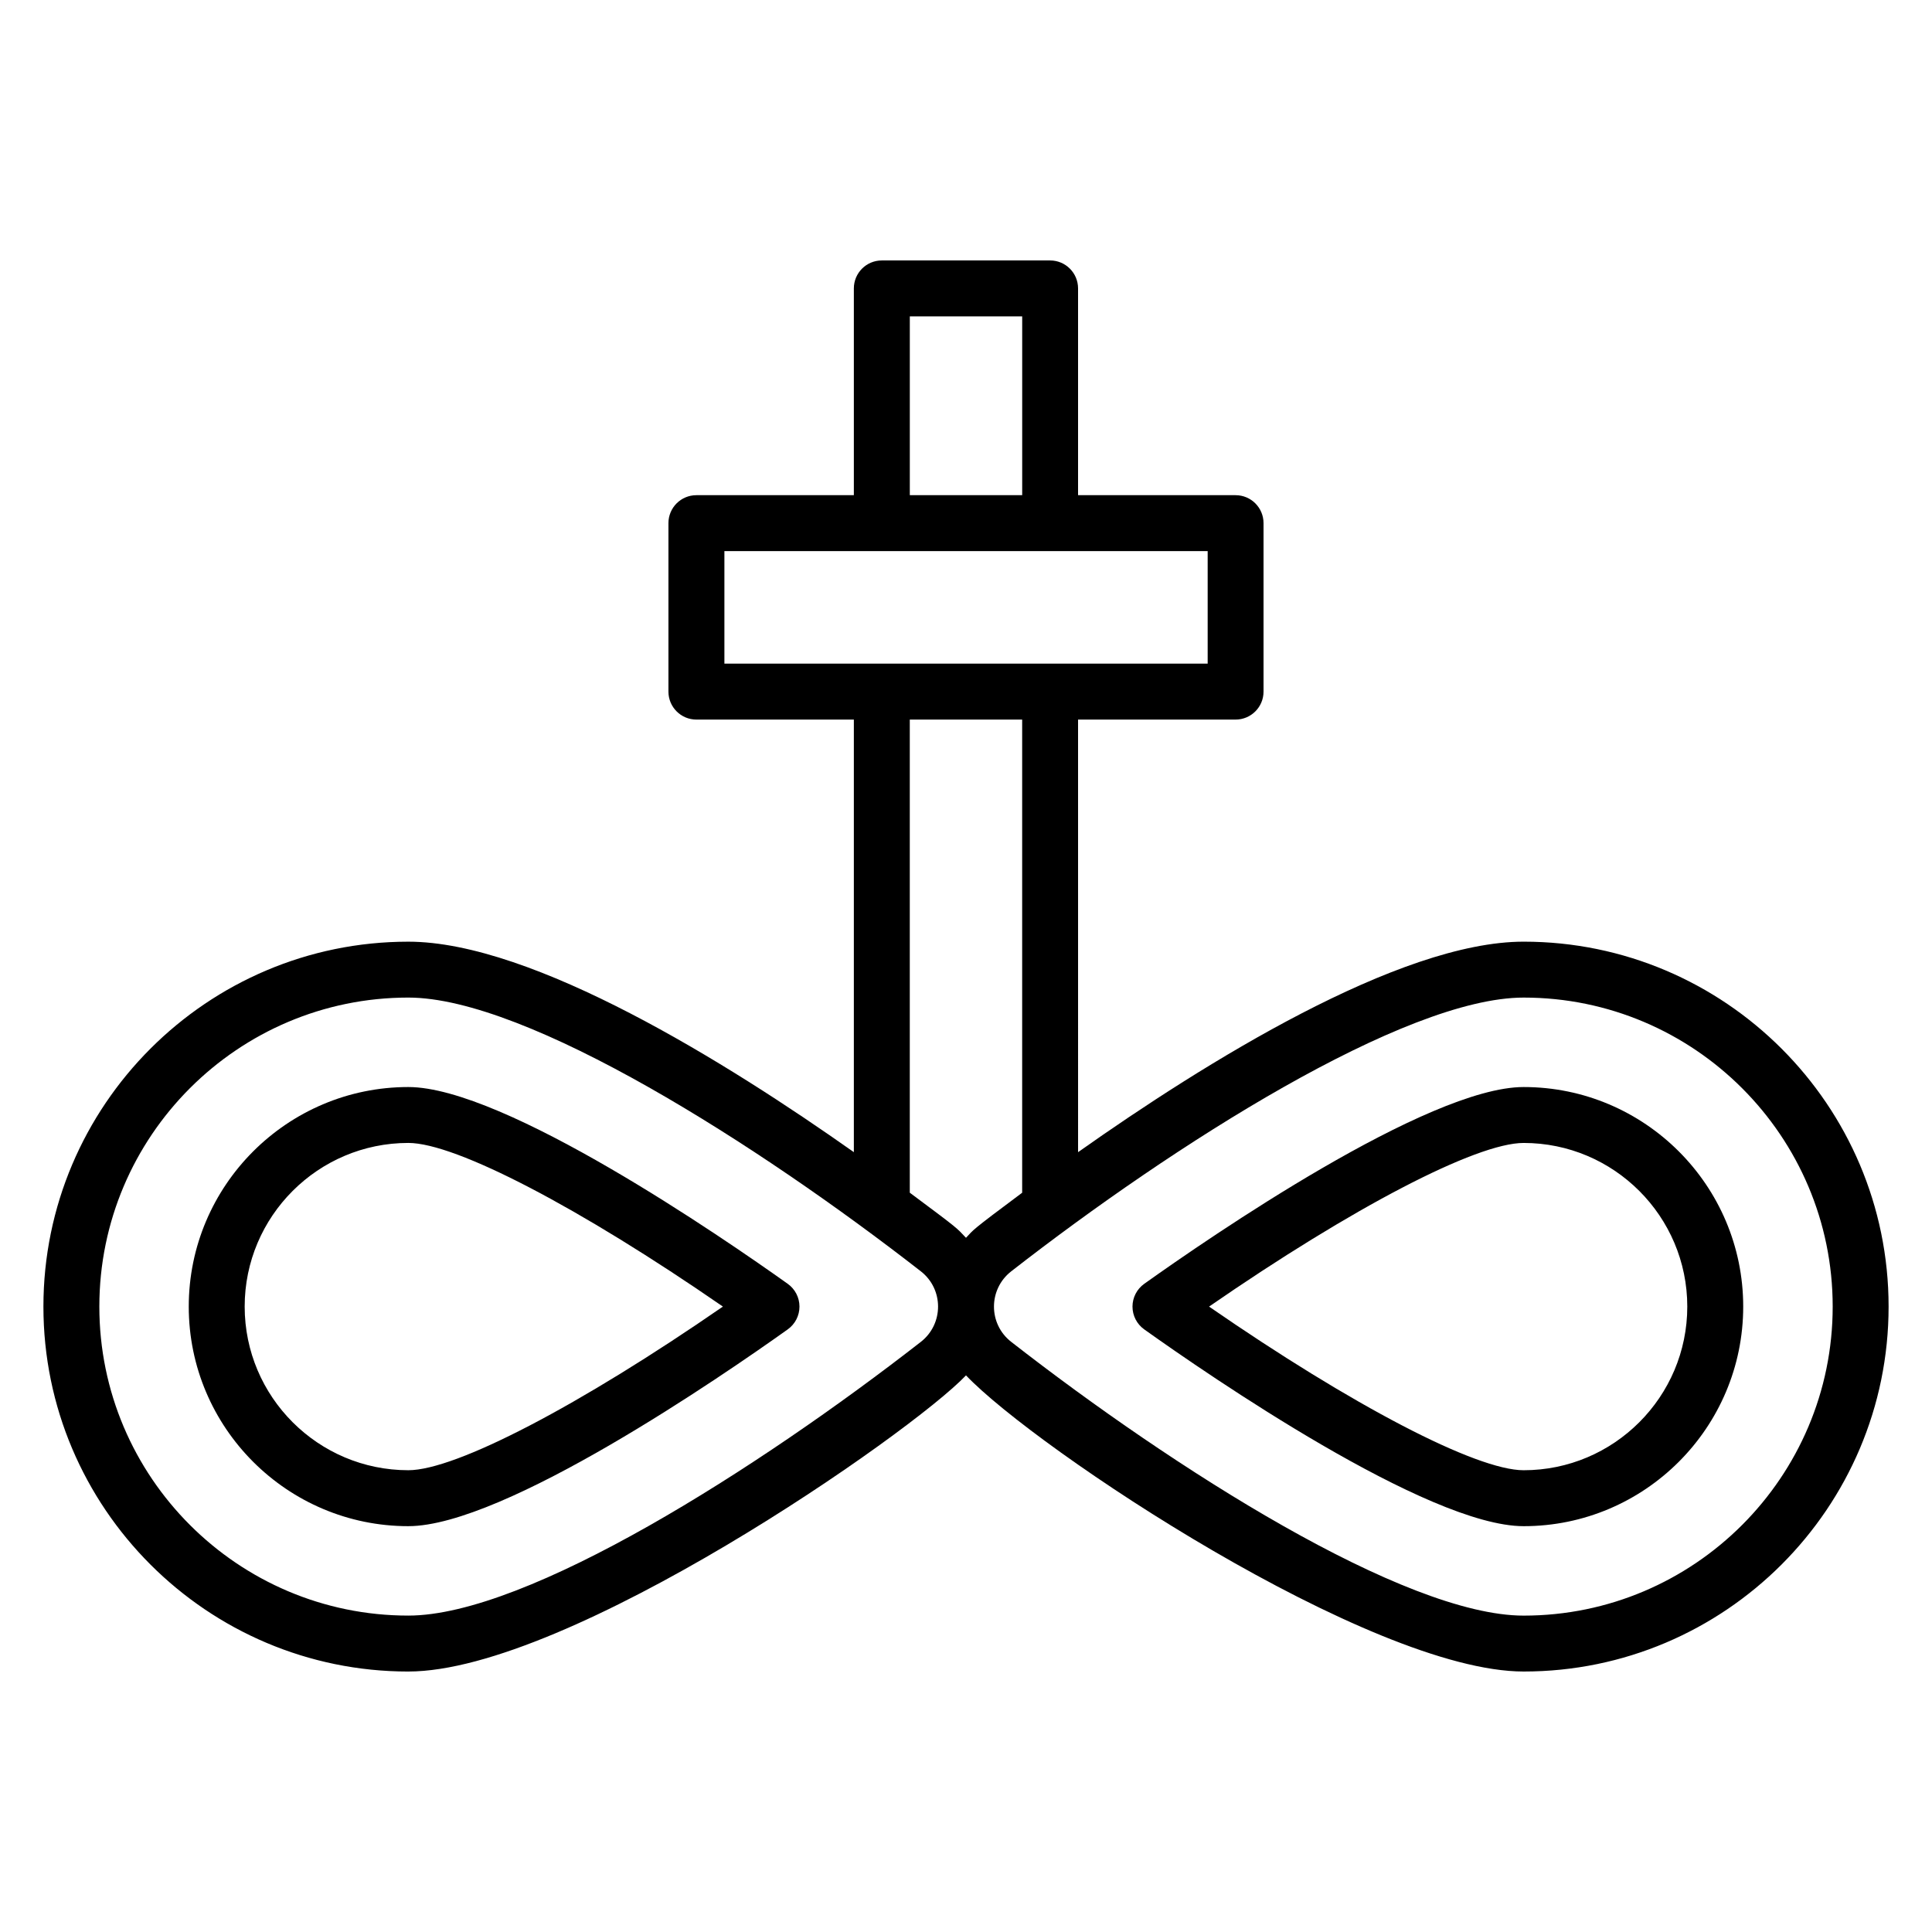
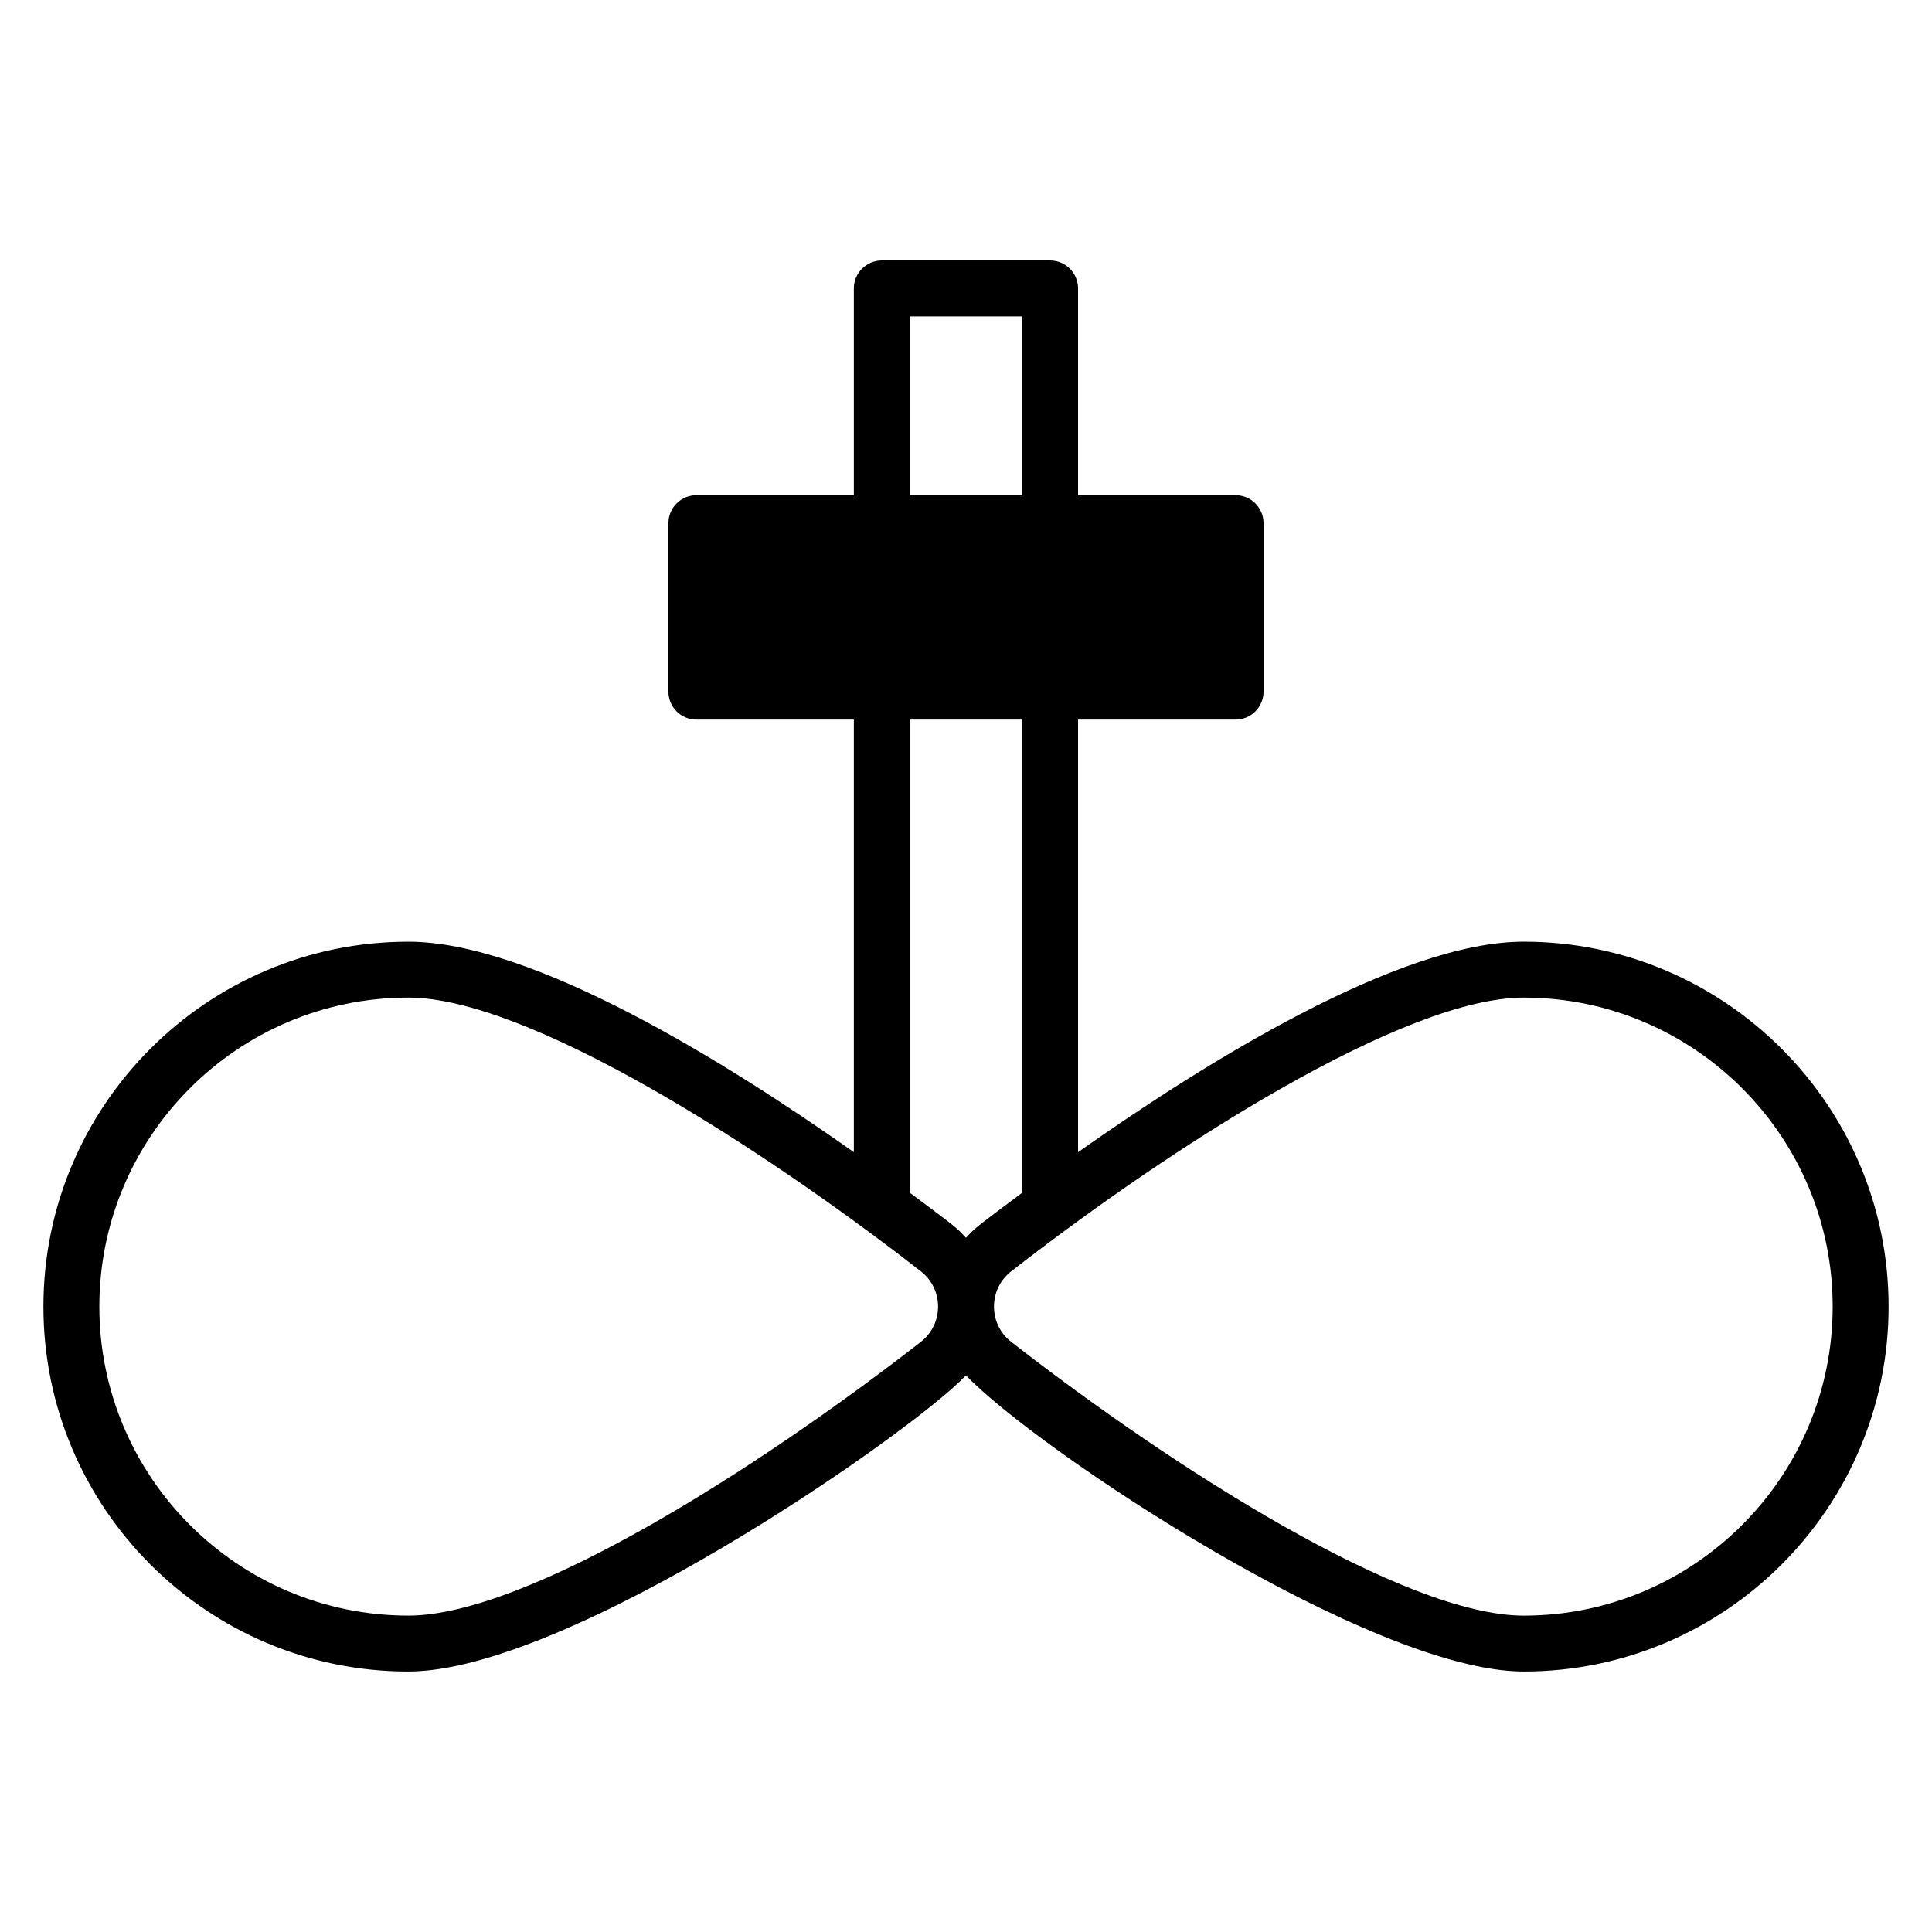
<svg xmlns="http://www.w3.org/2000/svg" fill="#000000" width="800px" height="800px" version="1.1" viewBox="144 144 512 512">
  <g>
-     <path d="m252.21 548.45c25.434 0 83.402-39.918 100.55-52.152 1.953-1.395 3.109-3.641 3.109-6.035s-1.156-4.641-3.109-6.035c-17.164-12.234-75.133-52.152-100.55-52.152-32.082 0-58.188 26.102-58.188 58.188 0 32.086 26.105 58.188 58.188 58.188zm0-101.56c12.609 0 45.473 17.184 83.367 43.367-37.891 26.184-70.754 43.367-83.367 43.367-23.914 0-43.367-19.457-43.367-43.367-0.004-23.91 19.453-43.367 43.367-43.367z" />
-     <path d="m252.21 586.97c42.359 0 133.11-63.039 147.79-78.48 18.492 19.441 107.11 78.48 147.79 78.48 53.324 0 96.707-43.383 96.707-96.711 0-53.324-43.383-96.707-96.707-96.707-33.027 0-84.508 32.062-118.09 55.785l-0.004-114.64h41.742c4.094 0 7.41-3.316 7.41-7.41v-44.648c0-4.09-3.312-7.41-7.41-7.41h-41.742v-54.797c0-4.09-3.312-7.41-7.41-7.41h-44.598c-4.094 0-7.41 3.316-7.41 7.41v54.797h-41.727c-4.094 0-7.41 3.316-7.41 7.41v44.648c0 4.09 3.312 7.41 7.41 7.41h41.727v114.64c-33.594-23.727-85.078-55.781-118.07-55.781-53.32 0-96.703 43.383-96.703 96.707 0 53.328 43.383 96.711 96.707 96.711zm147.79-114.94c-2.586-2.723-1.711-2.137-14.898-11.953v-125.38h29.781v125.39c-13.973 10.406-12.766 9.719-14.883 11.941zm147.79-63.66c45.156 0 81.891 36.734 81.891 81.891s-36.734 81.895-81.891 81.895c-31.559 0-92.887-39.082-135.81-72.551-6.098-4.738-6.082-13.949 0-18.688 42.941-33.469 104.27-72.547 135.81-72.547zm-162.68-180.53h29.781v47.387h-29.781zm-49.137 92.035v-29.832h128.07v29.832h-128.07zm-83.754 88.492c31.516 0 92.867 39.078 135.81 72.543 6.094 4.746 6.082 13.949 0.008 18.695-42.949 33.465-104.29 72.543-135.82 72.543-45.156 0-81.891-36.734-81.891-81.891s36.734-81.891 81.891-81.891z" />
-     <path d="m447.23 496.3c17.164 12.234 75.141 52.152 100.55 52.152 32.082 0 58.188-26.102 58.188-58.188 0-32.086-26.105-58.188-58.188-58.188-25.41 0-83.395 39.918-100.55 52.152-1.953 1.395-3.109 3.641-3.109 6.035s1.156 4.641 3.109 6.035zm100.55-49.406c23.914 0 43.367 19.457 43.367 43.367 0 23.914-19.457 43.367-43.367 43.367-12.605 0-45.465-17.184-83.367-43.367 37.902-26.18 70.773-43.367 83.367-43.367z" />
+     <path d="m252.21 586.97c42.359 0 133.11-63.039 147.79-78.48 18.492 19.441 107.11 78.48 147.79 78.48 53.324 0 96.707-43.383 96.707-96.711 0-53.324-43.383-96.707-96.707-96.707-33.027 0-84.508 32.062-118.09 55.785l-0.004-114.64h41.742c4.094 0 7.41-3.316 7.41-7.41v-44.648c0-4.09-3.312-7.41-7.41-7.41h-41.742v-54.797c0-4.09-3.312-7.41-7.41-7.41h-44.598c-4.094 0-7.41 3.316-7.41 7.41v54.797h-41.727c-4.094 0-7.41 3.316-7.41 7.41v44.648c0 4.09 3.312 7.41 7.41 7.41h41.727v114.64c-33.594-23.727-85.078-55.781-118.07-55.781-53.32 0-96.703 43.383-96.703 96.707 0 53.328 43.383 96.711 96.707 96.711zm147.79-114.94c-2.586-2.723-1.711-2.137-14.898-11.953v-125.38h29.781v125.39c-13.973 10.406-12.766 9.719-14.883 11.941zm147.79-63.66c45.156 0 81.891 36.734 81.891 81.891s-36.734 81.895-81.891 81.895c-31.559 0-92.887-39.082-135.81-72.551-6.098-4.738-6.082-13.949 0-18.688 42.941-33.469 104.27-72.547 135.81-72.547zm-162.68-180.53h29.781v47.387h-29.781zm-49.137 92.035v-29.832h128.07h-128.07zm-83.754 88.492c31.516 0 92.867 39.078 135.81 72.543 6.094 4.746 6.082 13.949 0.008 18.695-42.949 33.465-104.29 72.543-135.82 72.543-45.156 0-81.891-36.734-81.891-81.891s36.734-81.891 81.891-81.891z" />
  </g>
</svg>